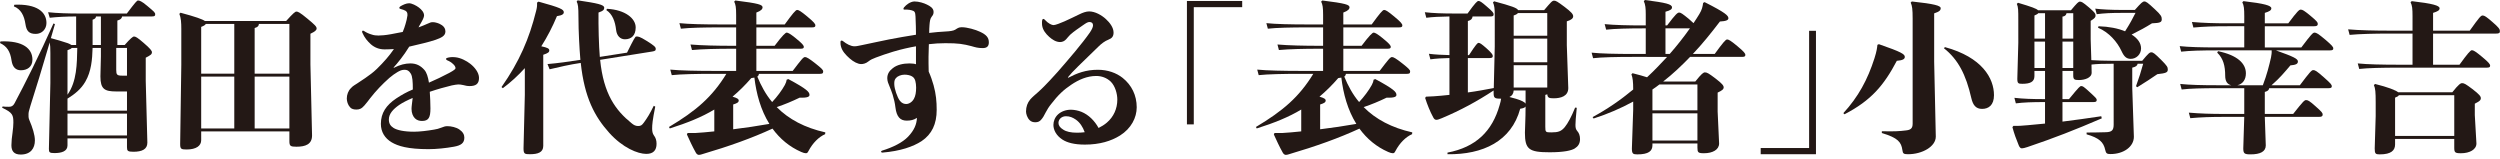
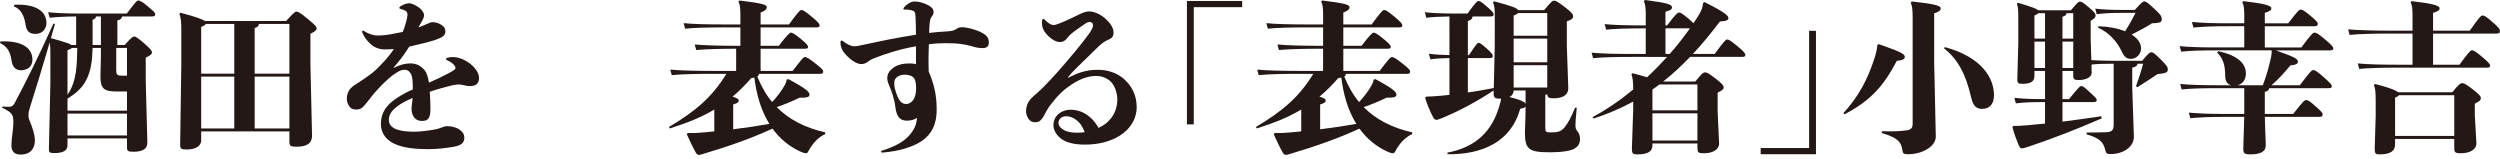
<svg xmlns="http://www.w3.org/2000/svg" version="1.1" id="レイヤー_1" x="0px" y="0px" width="552.004px" height="35.006px" viewBox="0 0 552.004 35.006" enable-background="new 0 0 552.004 35.006" xml:space="preserve">
  <g>
    <path fill="#231815" d="M0.107,9.143c5.004-0.216,7.056,1.62,7.056,4.031c0,1.584-1.151,2.34-2.556,2.34   c-1.116,0-1.836-0.684-2.052-2.124C2.268,11.302,1.476,10.187,0,9.502L0.107,9.143z M16.81,3.635c-2.231,0-4.212,0.108-5.831,0.288   l-0.359-1.224c2.051,0.216,4.463,0.288,6.982,0.288h10.402c1.943-2.556,2.232-2.88,2.484-2.88c0.287,0,0.791,0.145,2.016,1.188   c1.547,1.295,1.764,1.476,1.764,1.871c0,0.36-0.145,0.468-0.792,0.468h-6.515c-0.072,0.469-0.396,0.721-1.045,0.9v5.399h1.62   c1.224-1.404,1.8-1.872,2.052-1.872c0.324,0,0.721,0.18,2.124,1.404c1.476,1.26,1.835,1.764,1.835,2.052   c0,0.468-0.252,0.647-1.367,1.224v5.147l0.359,13.606c0,1.476-1.188,2.016-3.096,2.016c-1.26,0-1.403-0.216-1.403-1.008V30.56   H14.902v1.548c0,1.296-1.297,1.692-2.88,1.692c-1.116,0-1.224-0.181-1.224-0.937l0.324-14.542v-6.659   c0-1.044-0.037-1.764-0.145-2.304C9.25,15.262,7.955,19.474,6.695,23.433c-0.324,1.08-0.396,1.404-0.396,1.764   c0,0.396-0.035,0.792,0.145,1.224c0.756,1.765,1.26,3.384,1.26,4.572c0,1.764-0.936,3.131-3.132,3.131   c-1.512,0-2.052-0.792-2.052-2.052c0-0.827,0.107-1.836,0.252-2.808c0.107-0.792,0.18-1.584,0.18-2.159   c0-1.692-0.144-2.232-2.483-3.312l0.108-0.288c0.504,0.072,0.719,0.072,1.403,0.072c0.504,0,0.899-0.145,1.224-0.757   c2.304-4.319,5.472-10.618,8.604-17.638l0.324,0.145c-0.324,1.08-0.613,2.124-0.9,3.096c1.26,0.359,2.52,0.684,3.744,1.115   c0.252,0.108,0.539,0.217,0.791,0.396h1.044V3.635z M3.168,1.044c5.003-0.217,7.09,1.619,7.09,4.031   c0,1.332-0.971,2.411-2.375,2.411c-1.584,0-2.052-0.756-2.268-2.195C5.327,3.419,4.607,2.016,3.06,1.403L3.168,1.044z    M28.04,20.193h-2.376c-2.555,0-3.491-0.504-3.491-3.312l0.108-4.428v-1.872h-1.836c-0.072,2.556-0.288,5.184-1.584,7.415   c-0.936,1.656-2.375,2.808-3.959,3.78v2.663H28.04V20.193z M15.838,10.582c-0.107,0.181-0.396,0.288-0.936,0.504v9.827   c2.088-2.952,2.088-6.875,2.159-10.331H15.838z M28.04,25.089H14.902v4.823H28.04V25.089z M22.281,9.935v-6.3h-1.08   c-0.036,0.324-0.216,0.54-0.756,0.721v5.579H22.281z M28.04,10.582h-2.376v4.859c0,1.044,0.181,1.26,1.26,1.26h1.116V10.582z" />
    <path fill="#231815" d="M44.423,30.956c0,1.224-1.08,2.052-3.239,2.052c-1.225,0-1.404-0.145-1.404-1.225l0.252-17.457V6.371   c0-1.368-0.072-2.448-0.432-3.312l0.252-0.252c3.348,0.899,4.859,1.439,5.398,1.835h17.926c1.584-1.764,2.016-2.087,2.268-2.087   c0.324,0,0.721,0.144,2.412,1.548c1.691,1.403,2.053,1.764,2.053,2.195c0,0.324-0.289,0.647-1.369,1.152v6.767l0.36,15.694   c0,1.943-1.439,2.483-3.456,2.483c-1.295,0-1.547-0.144-1.547-1.224v-2.16H44.423V30.956z M51.73,5.291h-6.3   c-0.108,0.216-0.36,0.396-1.008,0.647V16.27h7.308V5.291z M51.73,16.918h-7.308v11.446h7.308V16.918z M63.896,16.27V5.291h-6.731   c-0.036,0.432-0.216,0.684-0.937,0.899V16.27H63.896z M56.229,28.364h7.668V16.918h-7.668V28.364z" />
    <path fill="#231815" d="M86.975,14.974c1.331-0.684,2.52-0.972,3.635-0.972c1.332,0,2.268,0.504,3.096,1.439   c0.504,0.576,0.792,1.512,1.008,2.808c1.512-0.647,2.988-1.367,4.5-2.159c1.043-0.576,1.367-0.828,1.367-1.044   c0-0.288-0.216-0.648-0.611-0.972c-0.289-0.288-0.756-0.576-1.225-0.756c-0.18-0.072-0.252-0.181-0.252-0.288   c0-0.108,0.072-0.216,0.252-0.252c0.432-0.145,1.044-0.216,1.729-0.145c1.26,0.108,2.555,0.828,3.348,1.44   c0.971,0.756,1.943,1.943,1.943,3.131c0,1.368-0.756,1.8-2.088,1.8c-0.504,0-0.972-0.107-1.367-0.216   c-0.433-0.107-0.865-0.144-1.117-0.144c-0.287,0-0.898,0.107-1.439,0.216c-1.367,0.324-3.168,0.828-4.859,1.403   c0.072,1.116,0.145,2.448,0.145,3.672c0,2.016-0.396,2.771-1.872,2.771c-0.54,0-1.116-0.144-1.548-0.575   c-0.432-0.433-0.756-1.152-0.756-2.088c0-0.54,0.145-1.404,0.252-2.412c-1.115,0.468-2.195,1.008-2.987,1.548   c-1.332,0.936-2.269,1.943-2.269,3.204c0,0.899,0.36,1.439,1.045,1.871c0.756,0.468,2.231,0.828,4.535,0.828   c1.224,0,2.987-0.216,4.428-0.468c0.576-0.108,0.971-0.18,1.584-0.432c0.539-0.217,0.863-0.324,1.331-0.324   c0.828,0,1.944,0.252,2.628,0.72c0.792,0.54,1.115,1.151,1.115,1.8c0,1.188-0.684,1.728-2.303,2.016   c-1.801,0.324-3.852,0.54-5.615,0.54c-4.572,0-6.731-0.684-8.135-1.512c-1.513-0.9-2.377-2.304-2.377-4.067   c0-2.412,1.188-4.14,3.385-5.615c1.079-0.721,2.339-1.44,3.671-1.98c0-1.691-0.071-2.915-0.468-3.527   c-0.396-0.647-0.792-0.828-1.368-0.828c-0.612,0-1.044,0.217-1.548,0.504c-0.539,0.324-1.224,0.792-1.8,1.296   c-1.62,1.44-2.952,2.844-4.247,4.5c-0.396,0.504-0.828,1.115-1.26,1.584c-0.648,0.756-1.152,0.899-1.764,0.899   c-0.541,0-1.08-0.107-1.404-0.504c-0.504-0.54-0.72-1.332-0.72-1.943c0-0.828,0.323-1.729,0.937-2.304   c0.395-0.468,0.936-0.721,1.403-1.044c0.504-0.324,1.116-0.72,1.728-1.152c1.008-0.72,1.656-1.151,2.592-2.052   c1.512-1.476,2.735-2.879,3.744-4.355c-0.685,0.036-1.404,0.072-2.053,0.072c-1.188,0-2.195-0.396-3.023-1.116   c-0.756-0.684-1.404-1.439-1.908-2.592c-0.107-0.252,0-0.432,0.145-0.432c0.072,0,0.145,0.036,0.216,0.072   c0.54,0.359,1.116,0.612,1.62,0.756c0.576,0.216,1.115,0.252,1.584,0.252c0.539,0,1.584-0.072,2.735-0.288   c0.792-0.144,1.764-0.324,2.628-0.504c0.252-0.612,0.468-1.188,0.611-1.728c0.18-0.576,0.36-1.332,0.432-1.908   c0.037-0.575-0.107-0.828-0.432-1.044c-0.252-0.144-0.647-0.288-1.08-0.396c-0.18-0.036-0.287-0.145-0.287-0.252   c0-0.108,0.107-0.252,0.287-0.36c0.504-0.288,1.225-0.647,1.872-0.647c0.612,0,1.584,0.504,2.16,0.936   c0.612,0.468,1.151,1.08,1.151,1.764c0,0.396-0.324,1.044-0.791,1.836c-0.145,0.216-0.289,0.504-0.433,0.792   c0.756-0.288,1.403-0.54,1.944-0.792c0.719-0.324,0.791-0.36,1.295-0.36c0.432,0,1.297,0.253,1.656,0.505   c0.756,0.396,1.044,0.972,1.044,1.547c0,1.009-0.972,1.404-2.159,1.836c-1.477,0.504-3.528,0.973-5.832,1.512   c-1.188,1.944-2.592,3.672-3.455,4.607L86.975,14.974z" />
-     <path fill="#231815" d="M118.906,0.359c4.859,1.332,5.58,1.728,5.58,2.34c0,0.36-0.252,0.684-1.512,0.864   c-0.973,2.34-2.124,4.571-3.455,6.659c1.367,0.288,1.764,0.504,1.764,0.899c0,0.396-0.252,0.612-1.332,0.972v20.122   c0,1.439-1.188,1.836-2.952,1.836c-1.151,0-1.403-0.072-1.403-1.296l0.287-11.807v-5.903c-1.439,1.584-3.023,3.06-4.859,4.428   l-0.287-0.252c3.959-5.651,6.119-10.691,7.631-16.774c0.18-0.684,0.252-1.116,0.216-1.872L118.906,0.359z M144.68,23.541   c-0.611,3.023-0.684,4.031-0.684,4.787c0,0.612,0.072,1.151,0.396,1.584c0.36,0.468,0.576,1.044,0.576,1.836   c0,1.403-0.685,2.231-2.269,2.231c-1.871,0-5.183-1.332-8.17-4.644c-3.204-3.563-5.472-7.739-6.299-15.442   c-2.448,0.36-4.896,0.937-6.876,1.404l-0.468-1.152c2.195-0.18,4.752-0.54,7.271-0.936c0-0.108-0.037-0.252-0.037-0.396   c-0.18-2.124-0.396-5.939-0.396-8.963c0-2.412-0.108-2.952-0.396-3.492l0.216-0.288c4.392,0.648,5.867,0.973,5.867,1.62   c0,0.36-0.071,0.684-1.26,1.08c-0.036,2.844,0.071,7.379,0.288,9.791l6.012-0.937c1.547-3.132,1.835-3.563,2.016-3.563   c0.432-0.036,0.827,0.036,2.268,0.936c1.764,1.08,2.016,1.404,2.051,1.729c0.037,0.432-0.144,0.54-0.756,0.647l-11.518,1.836   c0.756,7.559,3.419,11.158,6.947,14.002c0.504,0.433,0.936,0.612,1.439,0.612c0.576,0,0.828-0.145,1.295-0.792   c0.756-1.044,1.297-1.908,2.16-3.672L144.68,23.541z M134.025,1.943c4.066,0.216,6.335,2.16,6.335,4.104   c0,1.764-0.937,2.628-2.376,2.628c-1.044,0-1.8-0.792-1.943-2.052c-0.217-1.872-0.792-3.492-2.16-4.392L134.025,1.943z" />
-     <path fill="#231815" d="M175.028,15.657c1.979-2.591,2.34-3.06,2.735-3.06c0.324,0,0.9,0.324,2.268,1.404   c1.368,1.08,1.729,1.439,1.729,1.764c0,0.468-0.217,0.54-0.756,0.54h-13.427c-0.036,0.252-0.144,0.468-0.36,0.612   c0.828,2.016,1.873,3.959,3.276,5.615c1.116-1.188,2.159-2.592,2.808-3.78c0.252-0.468,0.359-0.827,0.396-1.151l0.359-0.145   c4.176,2.232,4.68,2.88,4.68,3.492c0,0.359-0.324,0.684-2.16,0.611c-1.8,0.864-3.275,1.477-5.075,2.088   c2.663,2.7,6.228,4.571,10.727,5.579l-0.036,0.396c-1.404,0.611-2.735,1.943-3.672,3.707c-0.18,0.324-0.252,0.504-0.576,0.504   c-0.252,0-0.575-0.071-1.043-0.287c-2.556-1.116-4.68-2.88-6.336-5.147c-4.535,2.088-9.43,3.852-15.658,5.687   c-0.215,0.072-0.432,0.108-0.611,0.108c-0.252,0-0.504-0.216-0.648-0.468c-0.791-1.404-1.439-2.844-1.979-4.031l0.144-0.324   c1.188,0.036,2.268,0,3.671-0.145c0.756-0.071,1.477-0.144,2.232-0.216v-4.823c-2.809,1.692-5.976,2.952-9.827,4.176l-0.18-0.324   c5.976-3.563,9.538-6.623,12.671-11.734h-3.24c-3.132,0-6.947,0.072-8.818,0.288l-0.324-1.224c2.088,0.216,6.011,0.287,9.143,0.287   h5.399v-4.895h-0.937c-3.131,0-6.586,0.071-8.818,0.287l-0.324-1.224c2.447,0.216,6.012,0.288,9.143,0.288h0.937V6.047h-3.384   c-3.707,0-6.947,0.072-8.818,0.288l-0.324-1.224c2.088,0.216,5.327,0.288,9.143,0.288h3.384V3.312c0-1.692-0.108-2.304-0.433-2.952   l0.252-0.252c5.22,0.648,6.012,0.937,6.012,1.512c0,0.36-0.288,0.756-1.367,1.152v2.628h6.263c1.728-2.376,2.411-3.204,2.735-3.204   s0.756,0.216,2.268,1.476s1.764,1.62,1.764,1.944c0,0.323-0.18,0.432-0.756,0.432h-12.273v4.067h4.031   c1.764-2.34,2.412-2.916,2.664-2.916c0.287,0,0.827,0.288,1.979,1.225c1.549,1.26,1.801,1.619,1.801,1.943   s-0.217,0.396-0.828,0.396h-9.646v4.895H175.028z M161.891,28.544c2.663-0.324,5.326-0.72,7.99-1.188   c-1.908-3.06-2.879-6.623-3.312-10.223c-0.216,0.036-0.432,0.071-0.684,0.107c-1.368,1.584-2.735,2.916-4.14,4.104   c1.152,0.324,1.367,0.576,1.367,0.828c0,0.396-0.287,0.612-1.223,0.899V28.544z" />
+     <path fill="#231815" d="M175.028,15.657c1.979-2.591,2.34-3.06,2.735-3.06c0.324,0,0.9,0.324,2.268,1.404   c1.368,1.08,1.729,1.439,1.729,1.764c0,0.468-0.217,0.54-0.756,0.54h-13.427c-0.036,0.252-0.144,0.468-0.36,0.612   c0.828,2.016,1.873,3.959,3.276,5.615c1.116-1.188,2.159-2.592,2.808-3.78c0.252-0.468,0.359-0.827,0.396-1.151l0.359-0.145   c4.176,2.232,4.68,2.88,4.68,3.492c0,0.359-0.324,0.684-2.16,0.611c-1.8,0.864-3.275,1.477-5.075,2.088   c2.663,2.7,6.228,4.571,10.727,5.579l-0.036,0.396c-1.404,0.611-2.735,1.943-3.672,3.707c-0.18,0.324-0.252,0.504-0.576,0.504   c-0.252,0-0.575-0.071-1.043-0.287c-2.556-1.116-4.68-2.88-6.336-5.147c-4.535,2.088-9.43,3.852-15.658,5.687   c-0.215,0.072-0.432,0.108-0.611,0.108c-0.252,0-0.504-0.216-0.648-0.468c-0.791-1.404-1.439-2.844-1.979-4.031l0.144-0.324   c1.188,0.036,2.268,0,3.671-0.145c0.756-0.071,1.477-0.144,2.232-0.216v-4.823c-2.809,1.692-5.976,2.952-9.827,4.176l-0.18-0.324   c5.976-3.563,9.538-6.623,12.671-11.734h-3.24c-3.132,0-6.947,0.072-8.818,0.288l-0.324-1.224c2.088,0.216,6.011,0.287,9.143,0.287   h5.399v-4.895c-3.131,0-6.586,0.071-8.818,0.287l-0.324-1.224c2.447,0.216,6.012,0.288,9.143,0.288h0.937V6.047h-3.384   c-3.707,0-6.947,0.072-8.818,0.288l-0.324-1.224c2.088,0.216,5.327,0.288,9.143,0.288h3.384V3.312c0-1.692-0.108-2.304-0.433-2.952   l0.252-0.252c5.22,0.648,6.012,0.937,6.012,1.512c0,0.36-0.288,0.756-1.367,1.152v2.628h6.263c1.728-2.376,2.411-3.204,2.735-3.204   s0.756,0.216,2.268,1.476s1.764,1.62,1.764,1.944c0,0.323-0.18,0.432-0.756,0.432h-12.273v4.067h4.031   c1.764-2.34,2.412-2.916,2.664-2.916c0.287,0,0.827,0.288,1.979,1.225c1.549,1.26,1.801,1.619,1.801,1.943   s-0.217,0.396-0.828,0.396h-9.646v4.895H175.028z M161.891,28.544c2.663-0.324,5.326-0.72,7.99-1.188   c-1.908-3.06-2.879-6.623-3.312-10.223c-0.216,0.036-0.432,0.071-0.684,0.107c-1.368,1.584-2.735,2.916-4.14,4.104   c1.152,0.324,1.367,0.576,1.367,0.828c0,0.396-0.287,0.612-1.223,0.899V28.544z" />
    <path fill="#231815" d="M202.246,10.223c-1.44,0.252-3.24,0.647-5.04,1.188c-1.331,0.396-2.771,0.9-3.815,1.296   c-0.72,0.288-1.115,0.432-1.656,0.864c-0.576,0.468-1.188,0.575-1.584,0.575c-0.756,0-1.691-0.504-2.52-1.224   c-0.899-0.792-1.691-1.655-1.943-2.663c-0.072-0.288-0.107-0.469-0.107-0.792c0-0.396,0.035-0.504,0.252-0.504   c0.107,0,0.18,0.035,0.287,0.107c0.864,0.685,1.764,1.152,2.557,1.152c0.504,0,0.971-0.145,1.584-0.252   c2.159-0.433,4.139-0.9,6.011-1.26c1.907-0.36,3.851-0.721,5.976-1.044c0-1.26-0.037-2.484-0.072-3.168   c-0.036-1.296-0.036-1.872-0.504-2.088c-0.469-0.216-1.188-0.324-1.943-0.288c-0.181,0-0.252-0.071-0.252-0.18   s0.071-0.216,0.143-0.324c0.252-0.323,0.576-0.575,0.937-0.827c0.396-0.252,0.899-0.469,1.368-0.469   c0.972,0,2.088,0.36,2.735,0.685c0.647,0.323,1.476,0.756,1.476,1.619c0,0.433-0.107,0.685-0.432,1.08   c-0.324,0.432-0.396,0.936-0.469,1.836c-0.035,0.468-0.071,1.08-0.071,1.728c1.224-0.144,2.34-0.252,3.743-0.324   c0.793-0.035,1.62-0.144,2.016-0.396c0.469-0.288,0.721-0.54,1.44-0.54c1.188,0,3.06,0.54,4.031,1.008   c1.403,0.648,1.944,1.296,1.944,2.34c0,0.9-0.469,1.26-1.368,1.26c-1.044,0-1.62-0.18-2.483-0.432   c-0.793-0.216-1.656-0.396-2.484-0.504c-0.936-0.108-1.728-0.145-3.275-0.145c-1.224,0-2.412,0.072-3.635,0.217   c-0.072,1.655-0.109,3.599-0.037,6.047c0.469,1.044,0.793,2.016,1.08,3.023c0.54,1.943,0.684,3.6,0.684,5.436   c0,3.096-1.043,5.363-3.348,6.911c-1.835,1.188-4.643,2.195-8.639,2.52c-0.18,0-0.287-0.108-0.287-0.216   c0-0.072,0.071-0.18,0.215-0.216c2.34-0.721,4.5-1.764,5.76-3.096c1.332-1.404,1.872-2.7,1.943-4.14   c-0.684,0.468-1.439,0.612-2.268,0.612c-1.403,0-2.231-0.828-2.483-2.916c-0.108-0.936-0.323-1.872-0.612-2.808   c-0.18-0.612-0.467-1.26-0.719-1.908c-0.217-0.504-0.469-1.079-0.469-1.728c0-0.936,0.432-1.62,1.225-2.231   c0.936-0.756,2.34-1.044,3.671-1.044c0.576,0,1.151,0.072,1.44,0.18V10.223z M197.818,17.241c-0.36,0.433-0.36,0.792-0.36,1.332   s0.181,1.26,0.396,1.908c0.252,0.72,0.504,1.331,0.864,1.8c0.433,0.539,0.937,0.684,1.368,0.684c0.648,0,1.367-0.468,1.728-1.188   c0.324-0.576,0.468-1.404,0.468-2.448c0-0.54-0.072-1.044-0.18-1.476c-0.145-0.504-0.396-0.828-0.828-1.044   c-0.324-0.18-0.936-0.324-1.547-0.324C198.97,16.485,198.178,16.81,197.818,17.241z" />
    <path fill="#231815" d="M235.869,17.17c1.944-1.009,3.852-1.765,6.552-1.765c2.159,0,4.067,0.685,5.472,1.8   c1.979,1.584,3.096,3.852,3.096,6.479c0,2.304-1.225,4.68-3.672,6.228c-1.943,1.224-4.5,2.016-7.775,2.016   c-2.34,0-3.924-0.432-4.967-1.116c-1.332-0.863-1.98-2.088-1.98-3.239c0-0.792,0.324-1.691,1.045-2.34   c0.684-0.612,1.691-1.008,2.807-1.008c0.756,0,1.62,0.18,2.34,0.468c1.584,0.648,2.916,1.979,3.779,3.563   c0.648-0.324,1.297-0.72,1.836-1.188c1.477-1.26,2.305-3.06,2.305-5.075c0-1.296-0.469-2.988-1.44-3.96   c-0.899-0.863-2.052-1.26-3.204-1.26c-2.051,0-3.887,0.828-5.543,1.943c-0.756,0.505-1.512,1.08-2.195,1.729   c-0.756,0.72-1.548,1.619-2.195,2.483c-0.504,0.612-0.937,1.296-1.225,1.872c-0.359,0.72-0.648,1.224-1.008,1.619   c-0.324,0.396-0.72,0.576-1.296,0.576c-0.54,0-0.936-0.144-1.26-0.468c-0.54-0.54-0.792-1.404-0.792-1.908   c0-1.043,0.324-1.943,0.936-2.663c0.469-0.54,1.08-1.044,1.656-1.548s1.08-1.008,1.439-1.368c0.648-0.684,1.764-1.8,2.988-3.203   c2.483-2.844,5.363-6.191,7.091-8.675c0.504-0.756,0.685-1.225,0.685-1.584c0-0.432-0.252-0.72-0.793-0.72   c-0.359,0-0.719,0.216-1.439,0.72c-0.863,0.611-1.979,1.332-2.808,2.088c-0.323,0.323-0.647,0.72-0.899,1.008   c-0.36,0.396-0.828,0.611-1.332,0.611c-0.936,0-1.764-0.575-2.412-1.151c-0.756-0.684-1.404-1.512-1.548-2.483   c-0.036-0.217-0.036-0.433-0.036-0.612s0-0.36,0.036-0.54c0.036-0.216,0.144-0.324,0.288-0.324c0.107,0,0.18,0.072,0.288,0.181   c0.792,0.863,1.548,1.188,1.944,1.188c0.432,0,1.655-0.504,2.411-0.828c0.864-0.396,2.34-1.08,3.348-1.584   c0.647-0.323,1.44-0.611,2.087-0.611c1.332,0,2.772,0.828,3.708,1.691c0.864,0.792,1.692,1.872,1.692,2.987   c0,0.828-0.36,1.261-1.116,1.548c-0.828,0.324-1.584,0.9-2.268,1.584c-1.944,1.944-3.96,3.779-5.759,5.651   c-0.324,0.36-0.648,0.756-0.937,1.08L235.869,17.17z M237.562,26.42c-0.684-0.468-1.331-0.756-2.196-0.756   c-0.936,0-1.655,0.648-1.655,1.477c0,0.539,0.324,1.044,1.044,1.476c0.684,0.468,1.729,0.684,3.06,0.684   c0.576,0,1.151-0.036,1.692-0.107C239.073,28.004,238.461,27.068,237.562,26.42z" />
    <path fill="#231815" d="M274.279,0.216v1.367h-10.69v25.881h-1.513V0.216H274.279z" />
    <path fill="#231815" d="M304.629,15.657c1.98-2.591,2.34-3.06,2.736-3.06c0.324,0,0.898,0.324,2.268,1.404   c1.367,1.08,1.727,1.439,1.727,1.764c0,0.468-0.215,0.54-0.756,0.54h-13.426c-0.035,0.252-0.145,0.468-0.359,0.612   c0.828,2.016,1.871,3.959,3.275,5.615c1.115-1.188,2.16-2.592,2.807-3.78c0.252-0.468,0.361-0.827,0.396-1.151l0.359-0.145   c4.176,2.232,4.68,2.88,4.68,3.492c0,0.359-0.324,0.684-2.158,0.611c-1.801,0.864-3.277,1.477-5.076,2.088   c2.664,2.7,6.227,4.571,10.727,5.579l-0.035,0.396c-1.404,0.611-2.736,1.943-3.672,3.707c-0.18,0.324-0.252,0.504-0.576,0.504   c-0.252,0-0.576-0.071-1.045-0.287c-2.555-1.116-4.678-2.88-6.334-5.147c-4.535,2.088-9.432,3.852-15.658,5.687   c-0.217,0.072-0.432,0.108-0.611,0.108c-0.252,0-0.504-0.216-0.648-0.468c-0.793-1.404-1.439-2.844-1.98-4.031l0.145-0.324   c1.188,0.036,2.268,0,3.672-0.145c0.756-0.071,1.475-0.144,2.23-0.216v-4.823c-2.807,1.692-5.975,2.952-9.826,4.176l-0.18-0.324   c5.975-3.563,9.539-6.623,12.67-11.734h-3.24c-3.131,0-6.945,0.072-8.818,0.288l-0.324-1.224c2.088,0.216,6.012,0.287,9.143,0.287   h5.4v-4.895h-0.936c-3.133,0-6.588,0.071-8.82,0.287l-0.322-1.224c2.447,0.216,6.01,0.288,9.143,0.288h0.936V6.047h-3.383   c-3.709,0-6.947,0.072-8.82,0.288l-0.324-1.224c2.088,0.216,5.328,0.288,9.145,0.288h3.383V3.312c0-1.692-0.107-2.304-0.432-2.952   l0.252-0.252c5.219,0.648,6.012,0.937,6.012,1.512c0,0.36-0.289,0.756-1.369,1.152v2.628h6.264   c1.729-2.376,2.412-3.204,2.736-3.204s0.756,0.216,2.268,1.476s1.764,1.62,1.764,1.944c0,0.323-0.18,0.432-0.756,0.432h-12.275   v4.067h4.031c1.764-2.34,2.412-2.916,2.664-2.916c0.289,0,0.828,0.288,1.98,1.225c1.547,1.26,1.799,1.619,1.799,1.943   s-0.215,0.396-0.828,0.396h-9.646v4.895H304.629z M291.49,28.544c2.664-0.324,5.328-0.72,7.992-1.188   c-1.908-3.06-2.881-6.623-3.312-10.223c-0.217,0.036-0.432,0.071-0.684,0.107c-1.367,1.584-2.736,2.916-4.141,4.104   c1.152,0.324,1.369,0.576,1.369,0.828c0,0.396-0.289,0.612-1.225,0.899V28.544z" />
    <path fill="#231815" d="M329.793,19.978c-3.562,2.339-7.234,4.355-11.445,6.119c-0.611,0.252-0.936,0.359-1.188,0.359   c-0.289,0-0.504-0.144-0.721-0.575c-0.684-1.261-1.295-2.772-1.764-4.248l0.18-0.288c1.152-0.036,2.268-0.107,3.385-0.216   c0.611-0.072,1.188-0.108,1.799-0.18v-8.135c-1.547,0.035-2.916,0.107-4.211,0.287l-0.324-1.224   c1.475,0.181,2.951,0.252,4.535,0.288V3.635c-2.16,0.036-3.707,0.108-5.111,0.288l-0.324-1.224   c1.908,0.216,3.852,0.288,6.768,0.288h2.664c1.764-2.447,2.158-2.771,2.412-2.771c0.322,0,0.684,0.216,1.834,1.224   c1.369,1.151,1.512,1.439,1.512,1.728c0,0.36-0.18,0.468-0.719,0.468h-3.924c-0.072,0.54-0.359,0.828-1.043,1.008v7.523h0.252   c1.582-2.447,1.906-2.699,2.088-2.699c0.322,0,0.611,0.18,1.764,1.188c1.115,1.008,1.402,1.404,1.402,1.691   c0,0.36-0.18,0.469-0.719,0.469h-4.787v7.595c1.906-0.252,3.814-0.612,5.723-0.972l0.215-9.144V3.275   c0-1.404-0.107-2.124-0.395-2.735l0.252-0.253c3.887,1.044,5.074,1.477,5.291,1.944h5.76c1.475-1.728,1.764-2.088,2.195-2.088   c0.396,0,0.756,0.216,2.303,1.368c1.512,1.151,1.908,1.619,1.908,2.088c0,0.432-0.359,0.791-1.404,1.115v5.256l0.324,9.467   c0,1.836-1.691,2.268-3.238,2.268c-1.045,0-1.332-0.145-1.404-0.9c-0.107,0.072-0.252,0.108-0.432,0.145v7.019   c0,1.225,0.072,1.26,1.332,1.26c1.512,0,2.195-0.216,2.986-1.188c0.648-0.792,1.439-2.231,2.268-4.283l0.361,0.036   c-0.217,2.123-0.289,3.275-0.289,3.779c0,0.612,0.072,1.008,0.432,1.403c0.324,0.36,0.576,0.937,0.576,1.729   c0,1.008-0.432,1.619-1.188,2.088c-0.721,0.432-2.34,0.827-5.508,0.827c-4.57,0-5.471-0.647-5.471-4.319   c0-1.151,0.145-2.844,0.145-5.795c-0.109,0.216-0.432,0.396-1.188,0.504c-1.945,7.163-8.207,10.15-16.055,10.043v-0.36   c6.264-1.188,9.898-4.716,11.518-10.511c0.145-0.54,0.289-0.972,0.324-1.403h-0.252c-1.223,0-1.404-0.217-1.404-1.296V19.978z    M336.85,19.978h-2.629c-0.035,0.647-0.324,1.151-0.936,1.439c0.973,0.252,1.98,0.504,2.881,0.936   c0.252,0.145,0.539,0.288,0.684,0.54V19.978z M335.156,2.879c-0.107,0.181-0.395,0.36-0.936,0.54v4.464h7.416V2.879H335.156z    M334.221,8.53v5.22h7.416V8.53H334.221z M334.221,14.397v4.932h7.416v-4.932H334.221z" />
    <path fill="#231815" d="M360.574,12.562c-3.707,0-6.947,0.071-8.818,0.287l-0.324-1.224c2.088,0.216,5.328,0.288,9.143,0.288h2.809   V6.263h-0.684c-2.951,0-6.191,0.072-8.062,0.288l-0.324-1.224c2.088,0.216,5.326,0.288,8.387,0.288h0.684V3.167   c0-1.296-0.072-2.159-0.432-2.915L363.203,0c4.715,0.611,5.975,0.936,5.975,1.619c0,0.396-0.252,0.648-1.439,0.972v3.024h0.359   c1.873-2.484,2.305-2.844,2.664-2.844s0.756,0.288,2.088,1.367c0.504,0.433,0.863,0.756,1.08,0.973   c0.467-0.685,0.9-1.368,1.295-2.016c0.576-0.937,0.721-1.656,0.828-2.448l0.324-0.18c4.643,2.34,5.256,2.987,5.256,3.563   c0,0.396-0.469,0.647-1.873,0.72c-1.979,2.592-3.922,5.004-5.975,7.163h4.824c1.727-2.376,2.41-3.203,2.734-3.203   s0.756,0.216,2.268,1.476s1.764,1.619,1.764,1.943s-0.18,0.433-0.756,0.433h-11.445c-1.873,1.943-3.816,3.779-5.939,5.435h7.092   c1.402-1.764,1.799-2.016,2.123-2.016c0.467,0,0.828,0.216,2.268,1.296c1.547,1.188,1.871,1.62,1.871,2.016   c0,0.396-0.324,0.685-1.332,1.152v4.175l0.324,7.056c0,1.368-1.402,2.159-3.348,2.159c-1.295,0-1.439-0.18-1.439-1.26v-0.899   h-9.934v0.396c0,1.26-0.828,2.016-3.348,2.016c-0.938,0-1.189-0.144-1.189-1.295l0.289-8.567v-1.8   c-2.699,1.476-5.615,2.735-8.748,3.743l-0.215-0.323c3.168-1.692,6.191-3.78,8.963-6.084c0-1.691-0.107-2.627-0.396-3.348   l0.252-0.252c1.404,0.36,2.447,0.648,3.203,0.9c1.549-1.439,2.988-2.952,4.428-4.499H360.574z M374.793,18.646h-8.387   c-0.504,0.396-1.008,0.756-1.547,1.115v4.607h9.934V18.646z M364.859,25.017v6.011h9.934v-6.011H364.859z M368.674,11.914   c1.584-1.8,3.061-3.672,4.463-5.651h-5.398v5.651H368.674z" />
    <path fill="#231815" d="M388.764,34.052v-1.368h10.691V6.803h1.512v27.249H388.764z" />
    <path fill="#231815" d="M414.863,9.755c4.967,1.728,5.723,2.195,5.723,2.808c0,0.539-0.576,0.756-1.764,0.863   c-2.844,5.399-5.65,8.747-11.555,11.807l-0.252-0.252c3.275-3.563,5.363-7.379,6.875-12.131c0.504-1.583,0.576-2.304,0.648-2.951   L414.863,9.755z M427.426,30.164c0,2.195-2.988,3.888-6.119,3.888c-1.008,0-1.152-0.145-1.26-0.937   c-0.252-1.691-0.9-2.663-4.535-3.743v-0.396c2.771,0.072,3.852,0,5.326-0.18c0.973-0.107,1.477-0.396,1.477-1.476V4.104   c0-2.088-0.107-2.844-0.432-3.528l0.252-0.252c5.039,0.54,6.371,0.937,6.371,1.477c0,0.468-0.252,0.756-1.439,1.151v10.69   L427.426,30.164z M429.441,10.402c8.207,2.231,10.834,6.875,10.834,10.618c0,2.196-1.188,3.024-2.627,3.024   c-1.367,0-2.016-0.828-2.375-2.376c-1.189-5.22-2.916-8.531-6.049-11.015L429.441,10.402z" />
    <path fill="#231815" d="M455.398,21.885h1.439c2.27-2.771,2.449-2.88,2.701-2.88c0.324,0,0.504,0.072,1.871,1.332   c1.404,1.296,1.549,1.44,1.549,1.728c0,0.36-0.182,0.469-0.721,0.469h-6.84v4.319c2.736-0.36,5.58-0.72,8.568-1.188l0.107,0.469   c-5.939,2.556-10.547,4.355-16.414,6.335c-0.541,0.18-0.973,0.288-1.225,0.288c-0.287,0-0.504-0.217-0.684-0.648   c-0.576-1.403-1.008-2.556-1.404-4.031l0.217-0.288c1.08,0.036,1.98-0.036,3.168-0.144c1.223-0.108,2.52-0.217,3.814-0.36v-4.751   c-2.916,0-4.75,0.071-6.443,0.287l-0.322-1.224c1.906,0.216,3.85,0.288,6.766,0.288v-6.228h-2.34v1.152   c0,1.296-1.008,1.691-2.662,1.691c-0.9,0-1.117-0.071-1.117-1.115l0.217-7.919V4.463c0-2.195,0-2.88-0.324-3.6l0.252-0.252   c3.023,0.9,4.104,1.296,4.428,1.656h7.271c1.402-1.656,1.654-1.908,1.979-1.908s0.576,0.072,2.016,1.296   c1.297,1.116,1.439,1.368,1.439,1.764c0,0.36-0.107,0.576-1.078,1.188v4.067l0.143,4.607c1.26,0.071,2.844,0.144,4.68,0.144H473   c1.404-1.691,1.656-1.872,2.016-1.872c0.396,0,0.721,0.217,2.232,1.729c1.26,1.26,1.404,1.548,1.404,2.052   c0,0.647-0.324,0.827-2.305,1.044c-1.475,1.008-2.447,1.655-4.428,2.879l-0.287-0.216c0.648-1.8,1.152-3.348,1.584-4.967h-1.225   c-0.072,0.432-0.395,0.684-1.188,0.863v4.5l0.359,10.763c0,2.195-2.268,3.815-5.146,3.815c-0.828,0-1.008-0.145-1.188-0.937   c-0.359-1.691-1.332-2.627-4.104-3.419v-0.396c1.727,0,2.844-0.036,4.248-0.071c1.33-0.036,1.727-0.433,1.727-1.692V14.074h-0.252   c-2.051,0-3.383,0.035-4.643,0.18l0.035,1.8c0,1.151-1.584,1.62-2.807,1.62c-1.045,0-1.26-0.145-1.26-1.08v-0.937h-2.377V21.885z    M451.547,2.915h-1.512c-0.107,0.181-0.324,0.288-0.828,0.504V8.53h2.34V2.915z M451.547,9.179h-2.34v5.831h2.34V9.179z    M457.775,8.53V2.915h-1.477c-0.107,0.504-0.432,0.685-0.9,0.756V8.53H457.775z M455.398,15.01h2.377V9.179h-2.377V15.01z    M463.354,5.795c2.305,0.072,4.32,0.468,5.867,1.116c1.08-1.692,1.729-2.916,2.305-4.067h-2.844c-2.629,0-4.031,0.071-5.723,0.287   l-0.324-1.224c1.439,0.18,3.49,0.288,6.047,0.288h2.699c1.404-1.584,1.729-1.872,2.088-1.872c0.396,0,0.721,0.217,2.34,1.729   c1.367,1.26,1.512,1.619,1.512,2.195c0,0.684-0.396,0.828-2.16,0.9c-1.367,0.863-2.699,1.583-4.5,2.483   c1.332,0.828,2.088,1.871,2.088,3.06c0,1.296-1.043,2.304-2.268,2.304c-0.936,0-1.475-0.468-2.051-1.728   c-0.936-2.017-2.771-4.14-5.184-5.147L463.354,5.795z" />
    <path fill="#231815" d="M507.812,18.825c2.195-2.916,2.592-3.348,2.951-3.348c0.396,0,0.756,0.18,2.377,1.62   c1.512,1.332,1.727,1.619,1.727,1.943s-0.18,0.433-0.756,0.433h-13.066c-0.072,0.432-0.324,0.647-0.971,0.827v4.859h6.262   c2.16-2.735,2.484-3.06,2.844-3.06c0.396,0,0.721,0.145,2.016,1.296c1.512,1.332,1.656,1.548,1.656,1.908   c0,0.359-0.215,0.504-0.828,0.504h-11.949l0.215,6.299c0,1.368-1.223,1.979-3.348,1.979c-1.367,0-1.619-0.18-1.619-1.331   l0.215-6.947h-4.318c-3.096,0-5.219,0.072-7.596,0.288l-0.324-1.225c2.629,0.217,4.824,0.288,7.92,0.288h4.318v-5.687h-5.723   c-3.707,0-6.227,0.071-8.1,0.287l-0.322-1.224c2.086,0.216,4.607,0.288,8.422,0.288h2.844c-0.863-0.216-1.332-0.864-1.332-2.124   c0-2.087-0.396-3.779-1.764-5.075l0.18-0.324c4.32,0.9,6.156,2.736,6.156,4.896c0,1.332-0.648,2.34-1.873,2.628h5.615   c0.9-2.34,1.369-4.247,1.801-6.119c0.107-0.54,0.18-1.08,0.145-1.584h-11.879c-3.707,0-6.229,0.072-8.1,0.288l-0.324-1.224   c2.088,0.216,4.607,0.288,8.424,0.288h5.83v-4.68h-3.635c-3.096,0-5.219,0.072-7.596,0.288l-0.322-1.224   c2.627,0.216,4.822,0.288,7.918,0.288h3.635V3.635c0-1.728-0.07-2.411-0.432-3.131l0.252-0.252c4.645,0.54,6.156,0.972,6.156,1.583   c0,0.433-0.396,0.685-1.439,1.009v2.304h5.182c2.018-2.7,2.412-3.024,2.736-3.024c0.396,0,0.721,0.181,2.088,1.296   c1.512,1.26,1.691,1.512,1.691,1.872s-0.215,0.504-0.828,0.504h-10.869v4.68h8.062c2.195-2.916,2.555-3.276,2.916-3.276   c0.395,0,0.828,0.253,2.375,1.548c1.512,1.296,1.764,1.62,1.764,1.944s-0.18,0.432-0.756,0.432h-11.914   c3.959,1.404,4.859,1.872,4.859,2.448c0,0.539-0.432,0.756-1.656,0.863c-1.225,1.44-2.375,2.844-4.176,4.392H507.812z" />
    <path fill="#231815" d="M545.324,6.767c2.088-2.915,2.447-3.348,2.844-3.348s0.793,0.252,2.125,1.404   c1.512,1.296,1.691,1.655,1.691,2.052c0,0.432-0.217,0.54-0.865,0.54h-13.893v6.875h5.83c1.729-2.376,2.412-3.204,2.736-3.204   s0.756,0.216,2.268,1.477c1.512,1.26,1.764,1.619,1.764,1.943s-0.18,0.432-0.756,0.432h-19.33c-3.707,0-6.947,0.072-8.818,0.288   l-0.324-1.224c2.088,0.216,5.328,0.288,9.143,0.288h2.951V7.415h-5.363c-2.807,0-6.371,0.071-8.529,0.288l-0.324-1.225   c2.412,0.216,6.047,0.288,8.854,0.288h5.363V3.635c0-1.728-0.07-2.411-0.432-3.131l0.252-0.252c4.645,0.54,6.156,0.972,6.156,1.583   c0,0.433-0.396,0.685-1.439,1.009v3.923H545.324z M528.838,31.892c0,1.296-0.826,2.195-3.383,2.195   c-0.936,0-1.115-0.144-1.115-1.295l0.215-7.164v-3.06c0-2.231-0.072-3.06-0.395-3.779l0.252-0.252   c2.879,0.72,4.535,1.368,5.111,1.836h11.949c1.404-1.764,1.836-2.016,2.16-2.016c0.469,0,0.828,0.216,2.268,1.296   c1.549,1.188,1.871,1.62,1.871,2.016c0,0.468-0.287,0.684-1.33,1.224v2.52l0.359,6.264c0,1.332-1.477,2.159-3.42,2.159   c-1.332,0-1.477-0.18-1.477-1.26v-1.907h-13.066V31.892z M541.904,30.02v-8.999h-12.238c-0.072,0.181-0.287,0.324-0.828,0.54v8.459   H541.904z" />
  </g>
</svg>